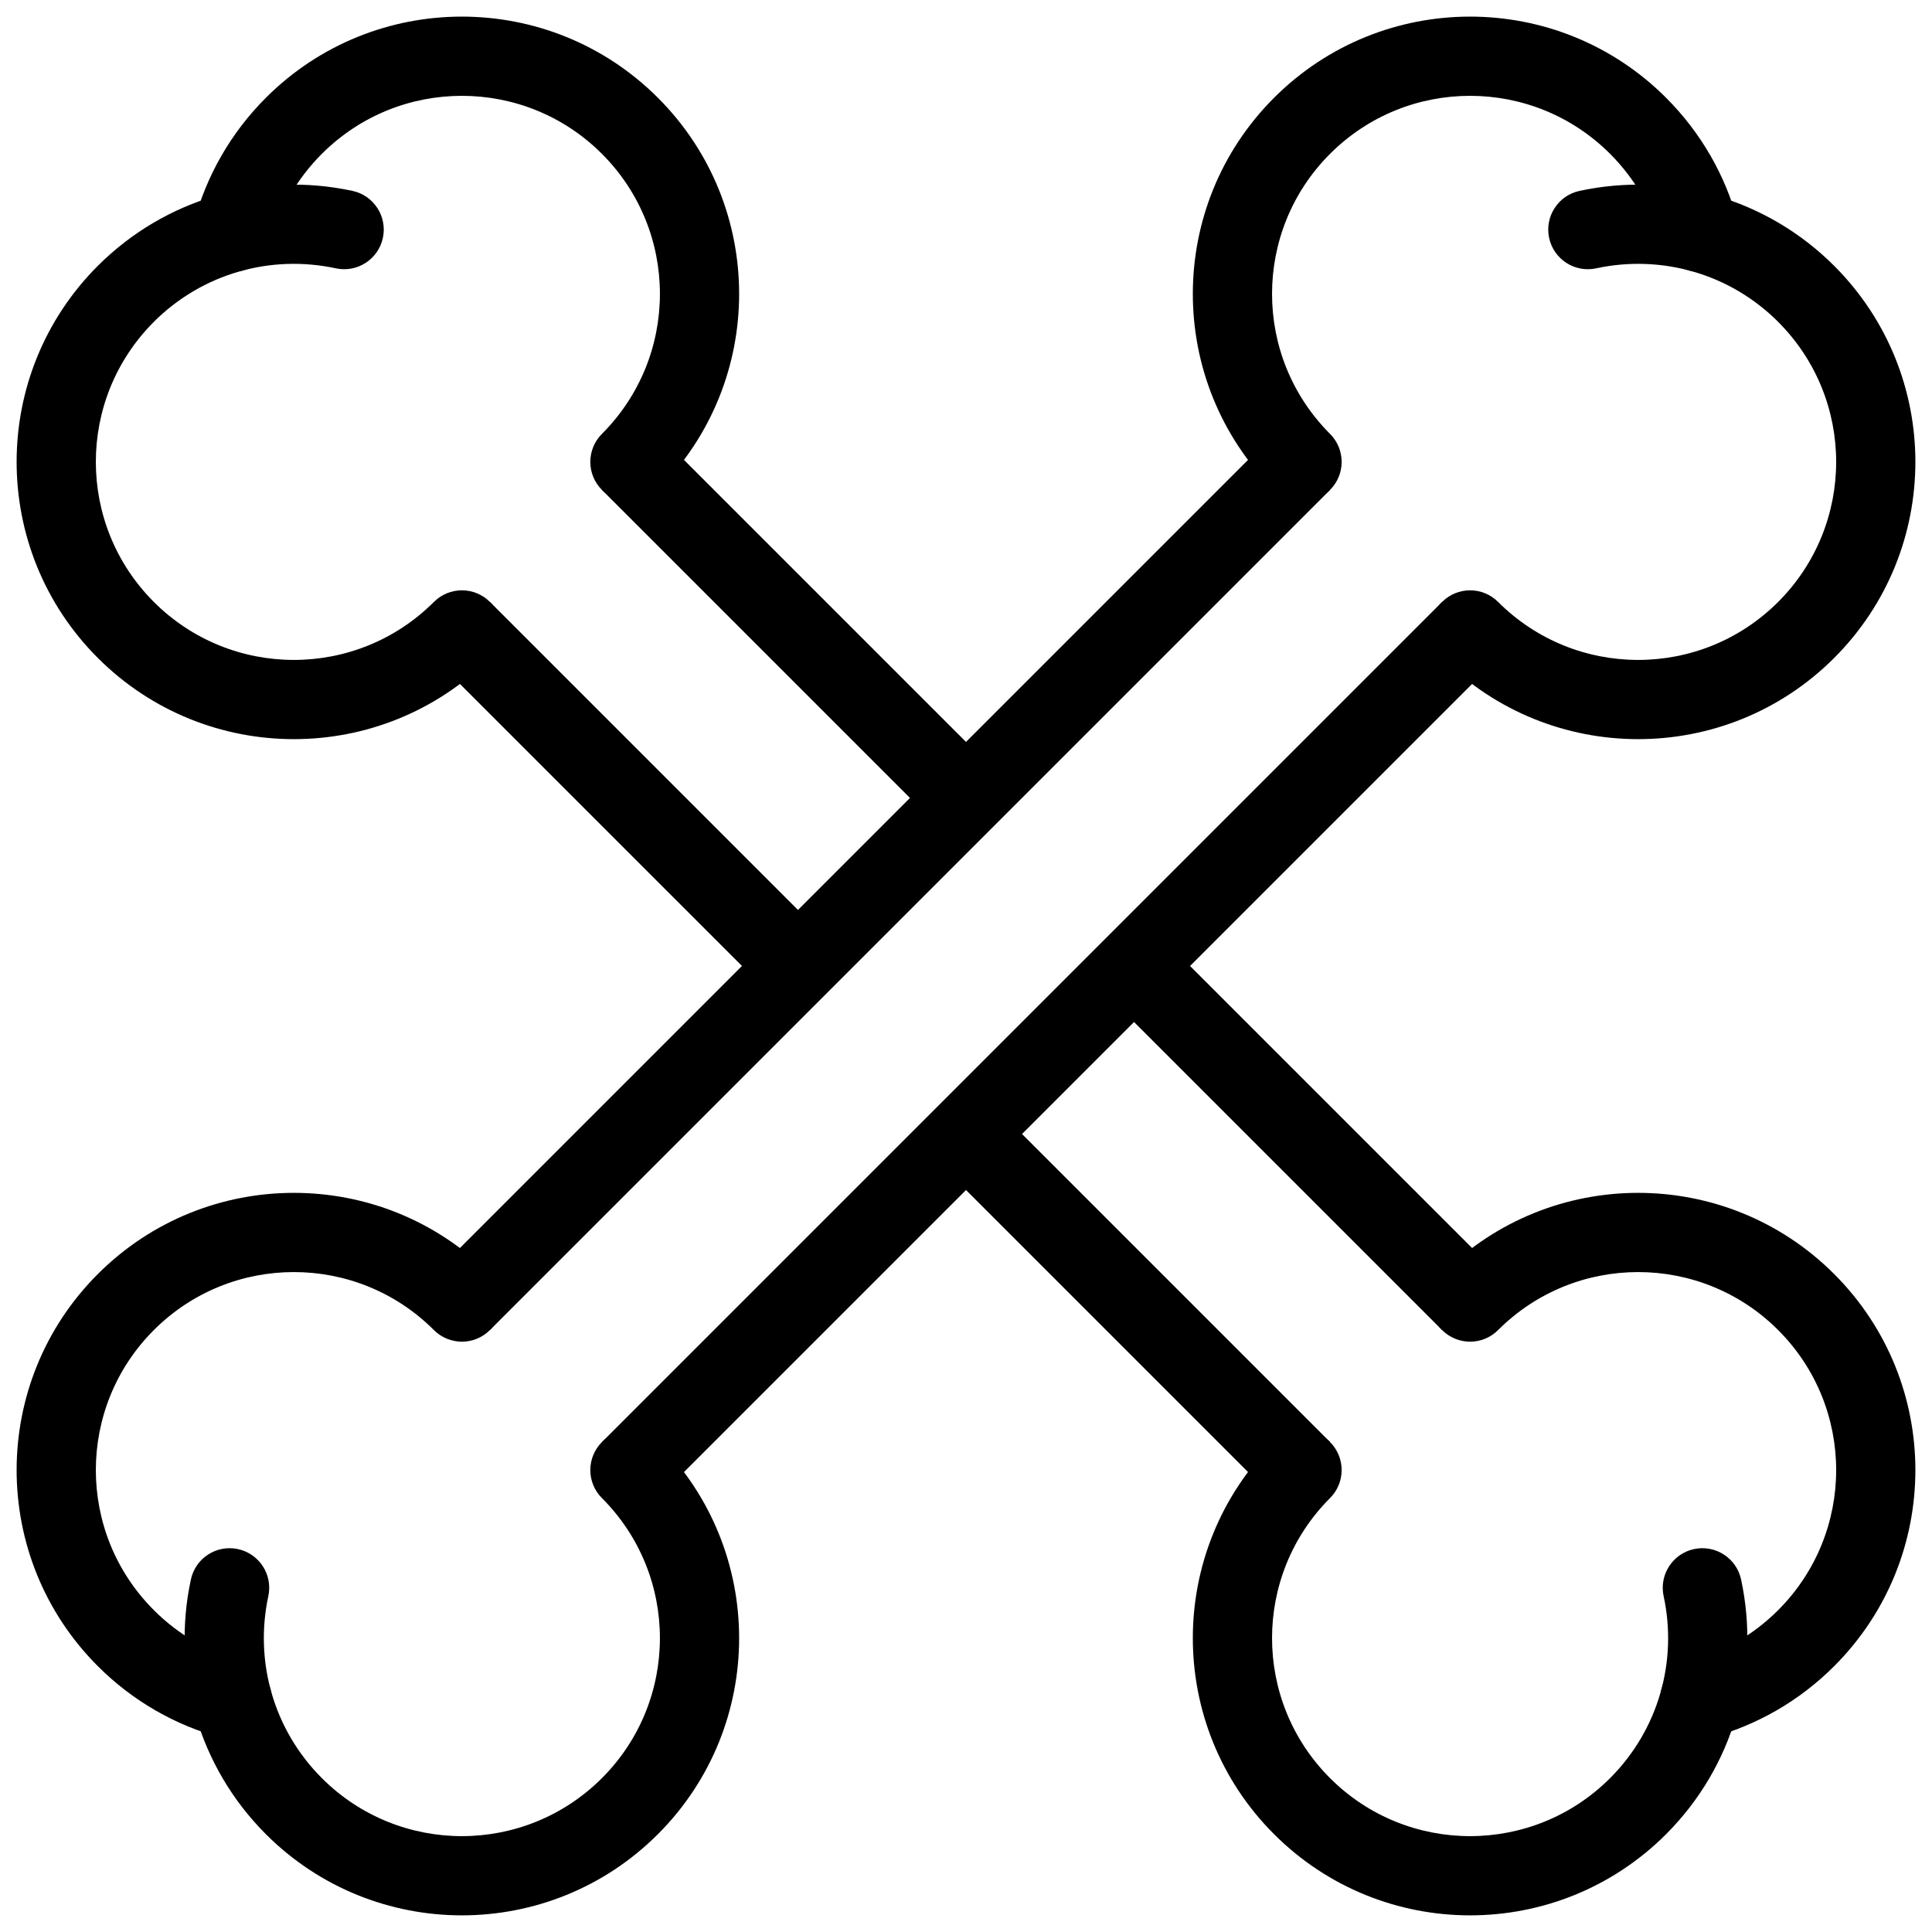
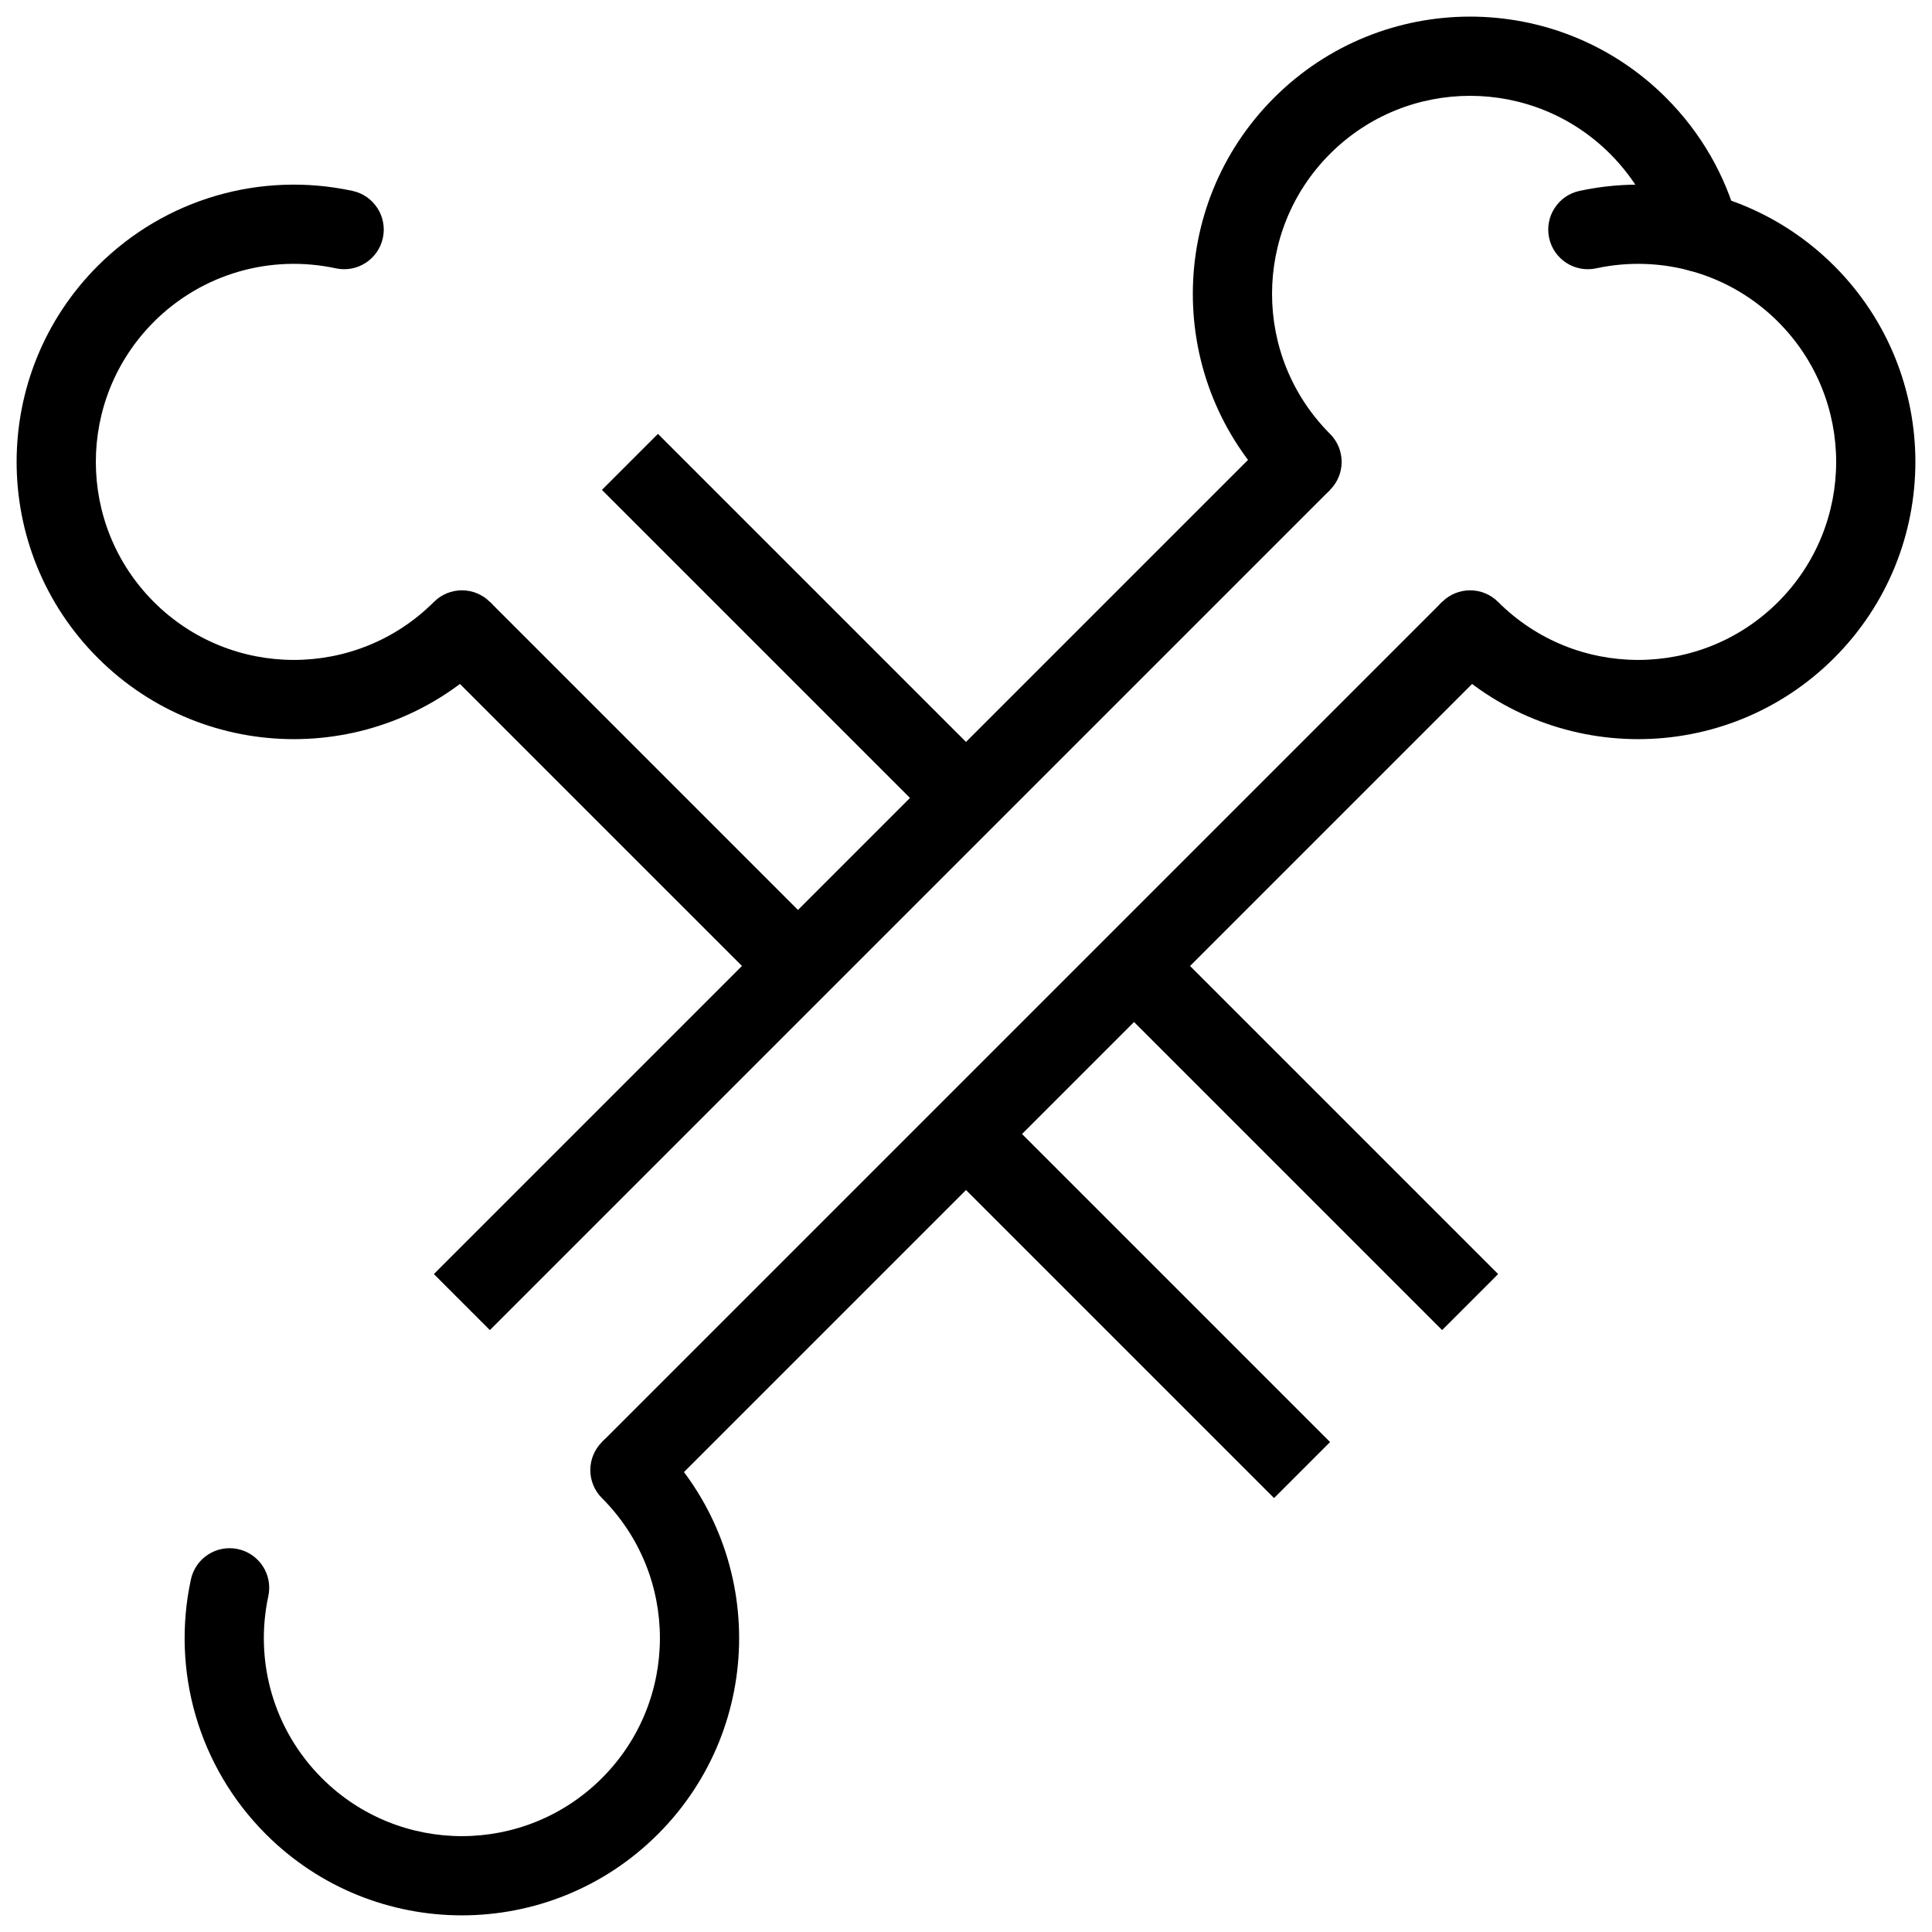
<svg xmlns="http://www.w3.org/2000/svg" width="800px" height="800px" version="1.1" viewBox="144 144 512 512">
  <defs>
    <clipPath id="h">
      <path d="m192 523h148v128.9h-148z" />
    </clipPath>
    <clipPath id="g">
-       <path d="m148.09 460h128.91v145h-128.91z" />
+       <path d="m148.09 460h128.91v145z" />
    </clipPath>
    <clipPath id="f">
      <path d="m523 192h128.9v148h-128.9z" />
    </clipPath>
    <clipPath id="e">
      <path d="m460 148.09h145v128.91h-145z" />
    </clipPath>
    <clipPath id="d">
      <path d="m460 523h148v128.9h-148z" />
    </clipPath>
    <clipPath id="c">
-       <path d="m523 460h128.9v145h-128.9z" />
-     </clipPath>
+       </clipPath>
    <clipPath id="b">
      <path d="m148.09 192h128.91v148h-128.91z" />
    </clipPath>
    <clipPath id="a">
-       <path d="m195 148.09h145v128.91h-145z" />
-     </clipPath>
+       </clipPath>
  </defs>
  <g clip-path="url(#h)">
    <path d="m214.45 630.07c28.691 28.691 75.211 28.691 103.91 0 28.691-28.691 28.691-75.211 0-103.91-4.102-4.098-10.746-4.098-14.844 0-4.102 4.102-4.102 10.746 0 14.844 20.492 20.496 20.492 53.727 0 74.219-20.496 20.496-53.723 20.496-74.219 0-12.766-12.766-17.922-30.898-14.188-48.227 1.223-5.668-2.383-11.25-8.051-12.473-5.664-1.219-11.25 2.383-12.469 8.051-5.223 24.227 2.004 49.633 19.863 67.492z" fill-rule="evenodd" />
  </g>
  <g clip-path="url(#g)">
-     <path d="m184.77 570.7c-20.496-20.492-20.496-53.723 0-74.219 20.496-20.492 53.723-20.492 74.219 0 4.098 4.102 10.746 4.102 14.844 0 4.098-4.098 4.098-10.742 0-14.844-28.691-28.691-75.215-28.691-103.91 0-28.691 28.695-28.691 75.215 0 103.91 9.242 9.242 20.57 15.727 32.938 19.027 5.602 1.496 11.352-1.832 12.848-7.434 1.496-5.598-1.832-11.352-7.434-12.848-8.824-2.356-16.895-6.977-23.508-13.59z" fill-rule="evenodd" />
-   </g>
+     </g>
  <g clip-path="url(#f)">
    <path d="m615.23 229.3c20.496 20.496 20.496 53.723 0 74.219-20.492 20.492-53.723 20.492-74.219 0-4.098-4.102-10.742-4.102-14.844 0-4.098 4.098-4.098 10.742 0 14.844 28.695 28.691 75.215 28.691 103.91 0 28.691-28.695 28.691-75.215 0-103.91-17.859-17.859-43.266-25.086-67.492-19.863-5.668 1.219-9.27 6.805-8.051 12.469 1.223 5.668 6.805 9.273 12.473 8.051 17.328-3.734 35.461 1.422 48.227 14.188z" fill-rule="evenodd" />
  </g>
  <g clip-path="url(#e)">
    <path d="m585.54 169.92c-28.691-28.691-75.211-28.691-103.91 0-28.691 28.691-28.691 75.215 0 103.91 4.102 4.098 10.746 4.098 14.844 0 4.102-4.098 4.102-10.746 0-14.844-20.492-20.496-20.492-53.723 0-74.219 20.496-20.496 53.727-20.496 74.219 0 6.613 6.613 11.234 14.684 13.59 23.508 1.496 5.602 7.25 8.93 12.848 7.434 5.602-1.496 8.93-7.246 7.434-12.848-3.301-12.367-9.785-23.695-19.027-32.938z" fill-rule="evenodd" />
  </g>
  <path d="m258.98 481.64 14.844 14.844 222.65-222.65-14.844-14.844z" fill-rule="evenodd" />
  <path d="m303.52 526.17 14.844 14.844 222.65-222.65-14.844-14.844z" fill-rule="evenodd" />
  <g clip-path="url(#d)">
-     <path d="m585.54 630.07c-28.691 28.691-75.211 28.691-103.91 0-28.691-28.691-28.691-75.211 0-103.91 4.102-4.098 10.746-4.098 14.844 0 4.102 4.102 4.102 10.746 0 14.844-20.492 20.496-20.492 53.727 0 74.219 20.496 20.496 53.727 20.496 74.219 0 12.766-12.766 17.926-30.898 14.188-48.227-1.219-5.668 2.383-11.25 8.051-12.473 5.664-1.219 11.25 2.383 12.473 8.051 5.223 24.227-2.008 49.633-19.867 67.492z" fill-rule="evenodd" />
-   </g>
+     </g>
  <g clip-path="url(#c)">
    <path d="m615.23 570.7c20.496-20.492 20.496-53.723 0-74.219-20.492-20.492-53.723-20.492-74.219 0-4.098 4.102-10.742 4.102-14.844 0-4.098-4.098-4.098-10.742 0-14.844 28.695-28.691 75.215-28.691 103.91 0 28.691 28.695 28.691 75.215 0 103.91-9.242 9.242-20.57 15.727-32.938 19.027-5.598 1.496-11.352-1.832-12.848-7.434-1.496-5.598 1.832-11.352 7.434-12.848 8.824-2.356 16.895-6.977 23.508-13.59z" fill-rule="evenodd" />
  </g>
  <g clip-path="url(#b)">
    <path d="m184.77 229.3c-20.496 20.496-20.496 53.723 0 74.219 20.496 20.492 53.723 20.492 74.219 0 4.098-4.102 10.746-4.102 14.844 0 4.098 4.098 4.098 10.742 0 14.844-28.691 28.691-75.215 28.691-103.91 0-28.691-28.695-28.691-75.215 0-103.91 17.859-17.859 43.266-25.086 67.496-19.863 5.664 1.219 9.27 6.805 8.047 12.469-1.223 5.668-6.805 9.273-12.473 8.051-17.328-3.734-35.461 1.422-48.227 14.188z" fill-rule="evenodd" />
  </g>
  <g clip-path="url(#a)">
-     <path d="m214.45 169.92c28.691-28.691 75.211-28.691 103.91 0 28.691 28.691 28.691 75.215 0 103.91-4.102 4.098-10.746 4.098-14.844 0-4.102-4.098-4.102-10.746 0-14.844 20.492-20.496 20.492-53.723 0-74.219-20.496-20.496-53.723-20.496-74.219 0-6.613 6.613-11.234 14.684-13.59 23.508-1.496 5.602-7.246 8.93-12.848 7.434-5.602-1.496-8.93-7.246-7.434-12.848 3.305-12.367 9.785-23.695 19.027-32.938z" fill-rule="evenodd" />
-   </g>
+     </g>
  <path d="m405.73 346.35-14.844 14.844-87.367-87.367 14.844-14.844zm135.29 135.29-14.844 14.844-89.117-89.117 14.844-14.844z" fill-rule="evenodd" />
  <path d="m361.62 391.3-14.844 14.84-87.789-87.785 14.844-14.844zm134.86 134.86-14.844 14.844-89.312-89.312 14.844-14.844z" fill-rule="evenodd" />
</svg>